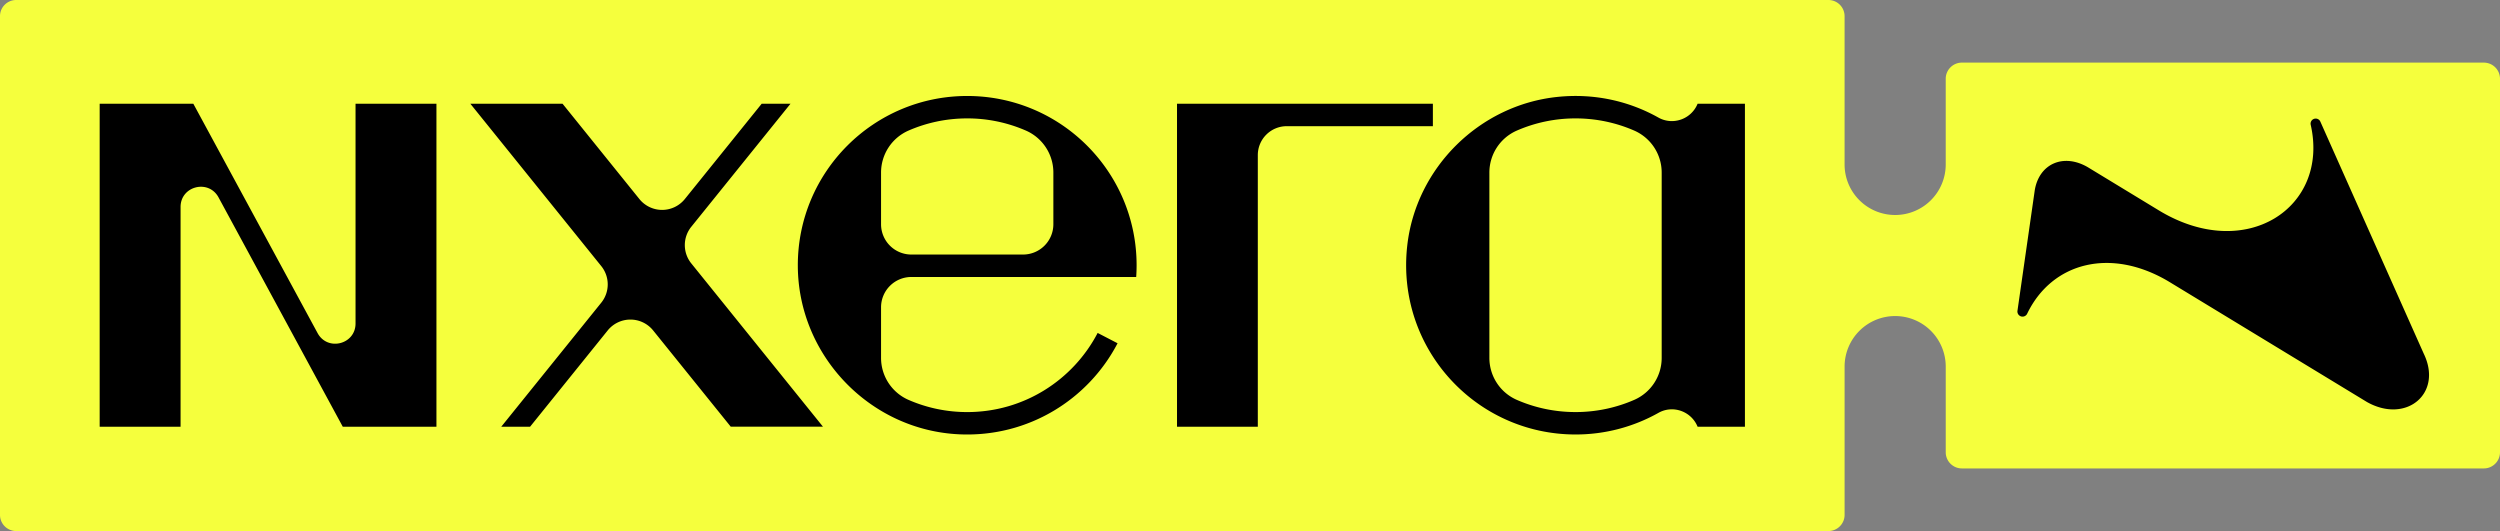
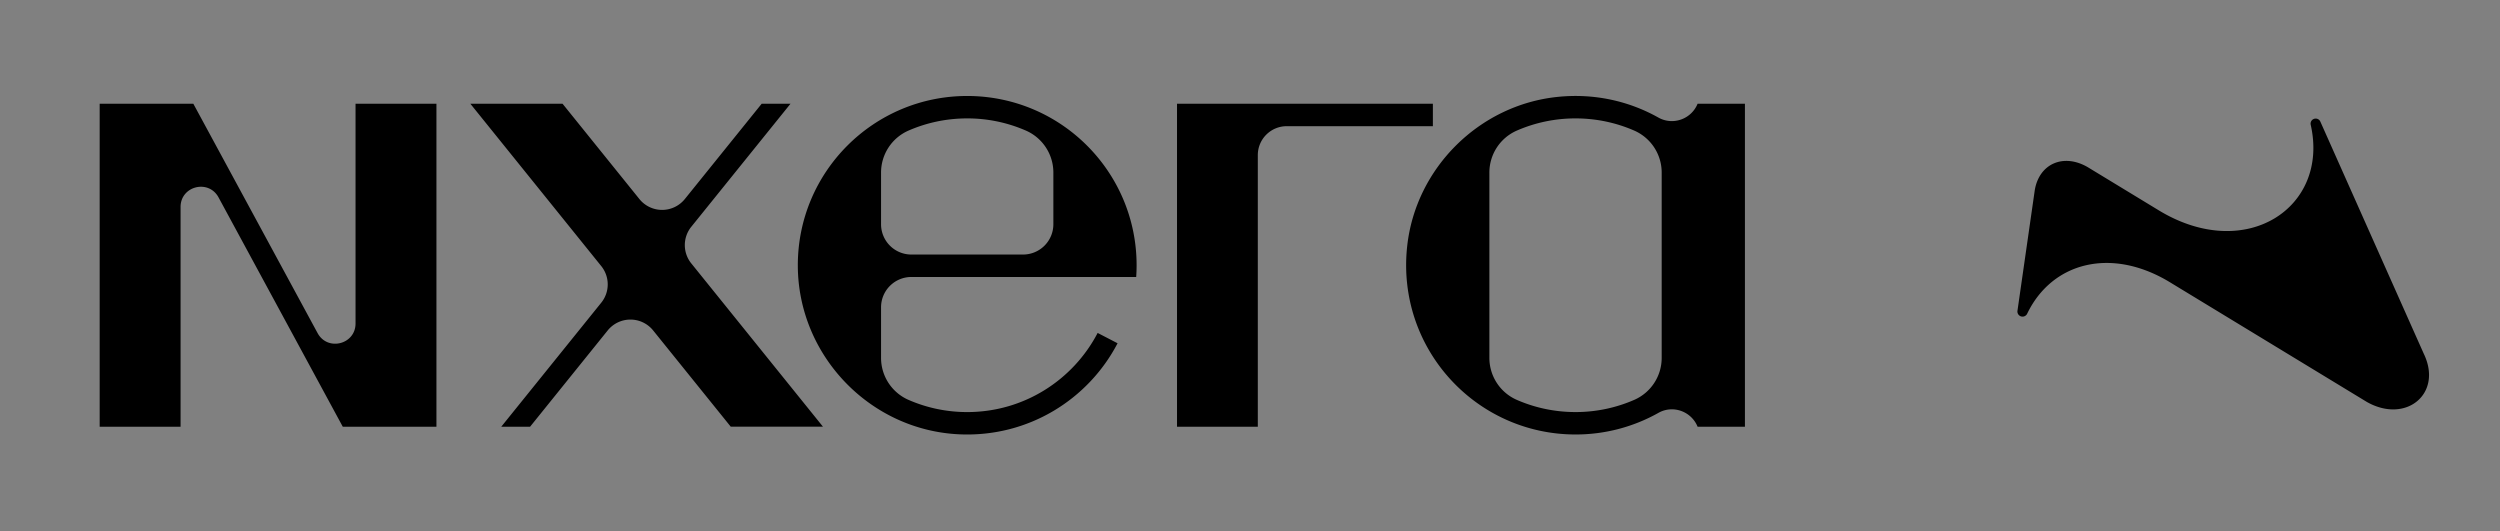
<svg xmlns="http://www.w3.org/2000/svg" width="306" height="65">
  <rect width="100%" height="100%" fill="#808080" stroke="none" />
  <g fill="none" fill-rule="nonzero">
-     <path fill="#F5FF3D" d="M238.157 9.643V20.13a6.187 6.187 0 0 1-6.19 6.185 6.187 6.187 0 0 1-6.19-6.185V1.978A1.979 1.979 0 0 0 223.798 0H1.98C.886 0 0 .886 0 1.978v61.044C0 64.114.886 65 1.98 65h221.818c1.093 0 1.98-.886 1.98-1.978V44.87a6.187 6.187 0 0 1 6.19-6.185 6.187 6.187 0 0 1 6.19 6.185v10.487c0 1.093.885 1.979 1.979 1.979h63.883c1.094 0 1.98-.886 1.98-1.979V9.643a1.979 1.979 0 0 0-1.98-1.979h-63.883c-1.094 0-1.98.886-1.98 1.979Z" />
    <path fill="#000" d="M207.785 52.229h5.794V12.7h-5.794c-.77 1.89-3.02 2.688-4.8 1.689-3.585-2.012-7.827-2.99-12.324-2.53-9.58.979-17.362 8.683-18.419 18.247-1.38 12.497 8.375 23.075 20.603 23.075a20.65 20.65 0 0 0 10.153-2.65c1.774-.997 4.02-.187 4.787 1.697Zm-4.395-8.43a5.606 5.606 0 0 1-3.347 5.14 17.936 17.936 0 0 1-7.198 1.498c-2.559 0-4.993-.534-7.197-1.497a5.606 5.606 0 0 1-3.348-5.141V21.13a5.606 5.606 0 0 1 3.348-5.141 17.937 17.937 0 0 1 7.197-1.497c2.56 0 4.994.534 7.198 1.497a5.606 5.606 0 0 1 3.347 5.141V43.8Zm-49.434 8.43h-9.89V12.7h31.318v2.745h-17.887a3.54 3.54 0 0 0-3.541 3.539v33.245ZM136.79 42.015c-3.585 6.884-10.925 11.504-19.308 11.148-10.994-.467-19.806-9.658-19.829-20.654-.024-11.462 9.268-20.761 20.734-20.761 11.45 0 20.733 9.275 20.733 20.717 0 .483-.017.963-.05 1.438h-27.517a3.71 3.71 0 0 0-3.712 3.708V43.8a5.606 5.606 0 0 0 3.348 5.14 17.937 17.937 0 0 0 7.198 1.498c6.943 0 12.967-3.931 15.965-9.687l2.438 1.265Zm-7.858-14.566V21.13a5.606 5.606 0 0 0-3.348-5.141 17.937 17.937 0 0 0-7.197-1.497c-2.56 0-4.994.534-7.198 1.497a5.606 5.606 0 0 0-3.348 5.141v6.318a3.71 3.71 0 0 0 3.712 3.708h13.667a3.71 3.71 0 0 0 3.712-3.708Zm-39.486 24.78-9.502-11.784a3.573 3.573 0 0 0-5.561 0L64.882 52.23h-3.528l12.241-15.181a3.566 3.566 0 0 0 0-4.478L57.573 12.7h11.285l9.404 11.663a3.573 3.573 0 0 0 5.561 0L93.228 12.7h3.528L84.612 27.76a3.566 3.566 0 0 0 0 4.478l16.12 19.99H89.446ZM53.42 12.7V52.23H41.955L26.747 24.157c-1.221-2.253-4.645-1.387-4.645 1.176v26.896H12.2V12.7h11.465l15.208 28.072c1.221 2.254 4.645 1.387 4.645-1.175V12.7h9.903ZM247.35 38.72a.63.63 0 0 0 .777-.325c3.04-6.316 10.313-8.201 17.473-3.847l24.113 14.656c4.797 2.705 9.317-1.034 6.954-5.915L284.008 14.88a.624.624 0 0 0-1.178.39c2.31 10.165-7.972 16.935-18.594 10.477l-8.674-5.273c-2.963-1.74-5.956-.464-6.506 2.8l-2.119 14.764a.628.628 0 0 0 .413.681Z" />
  </g>
</svg>